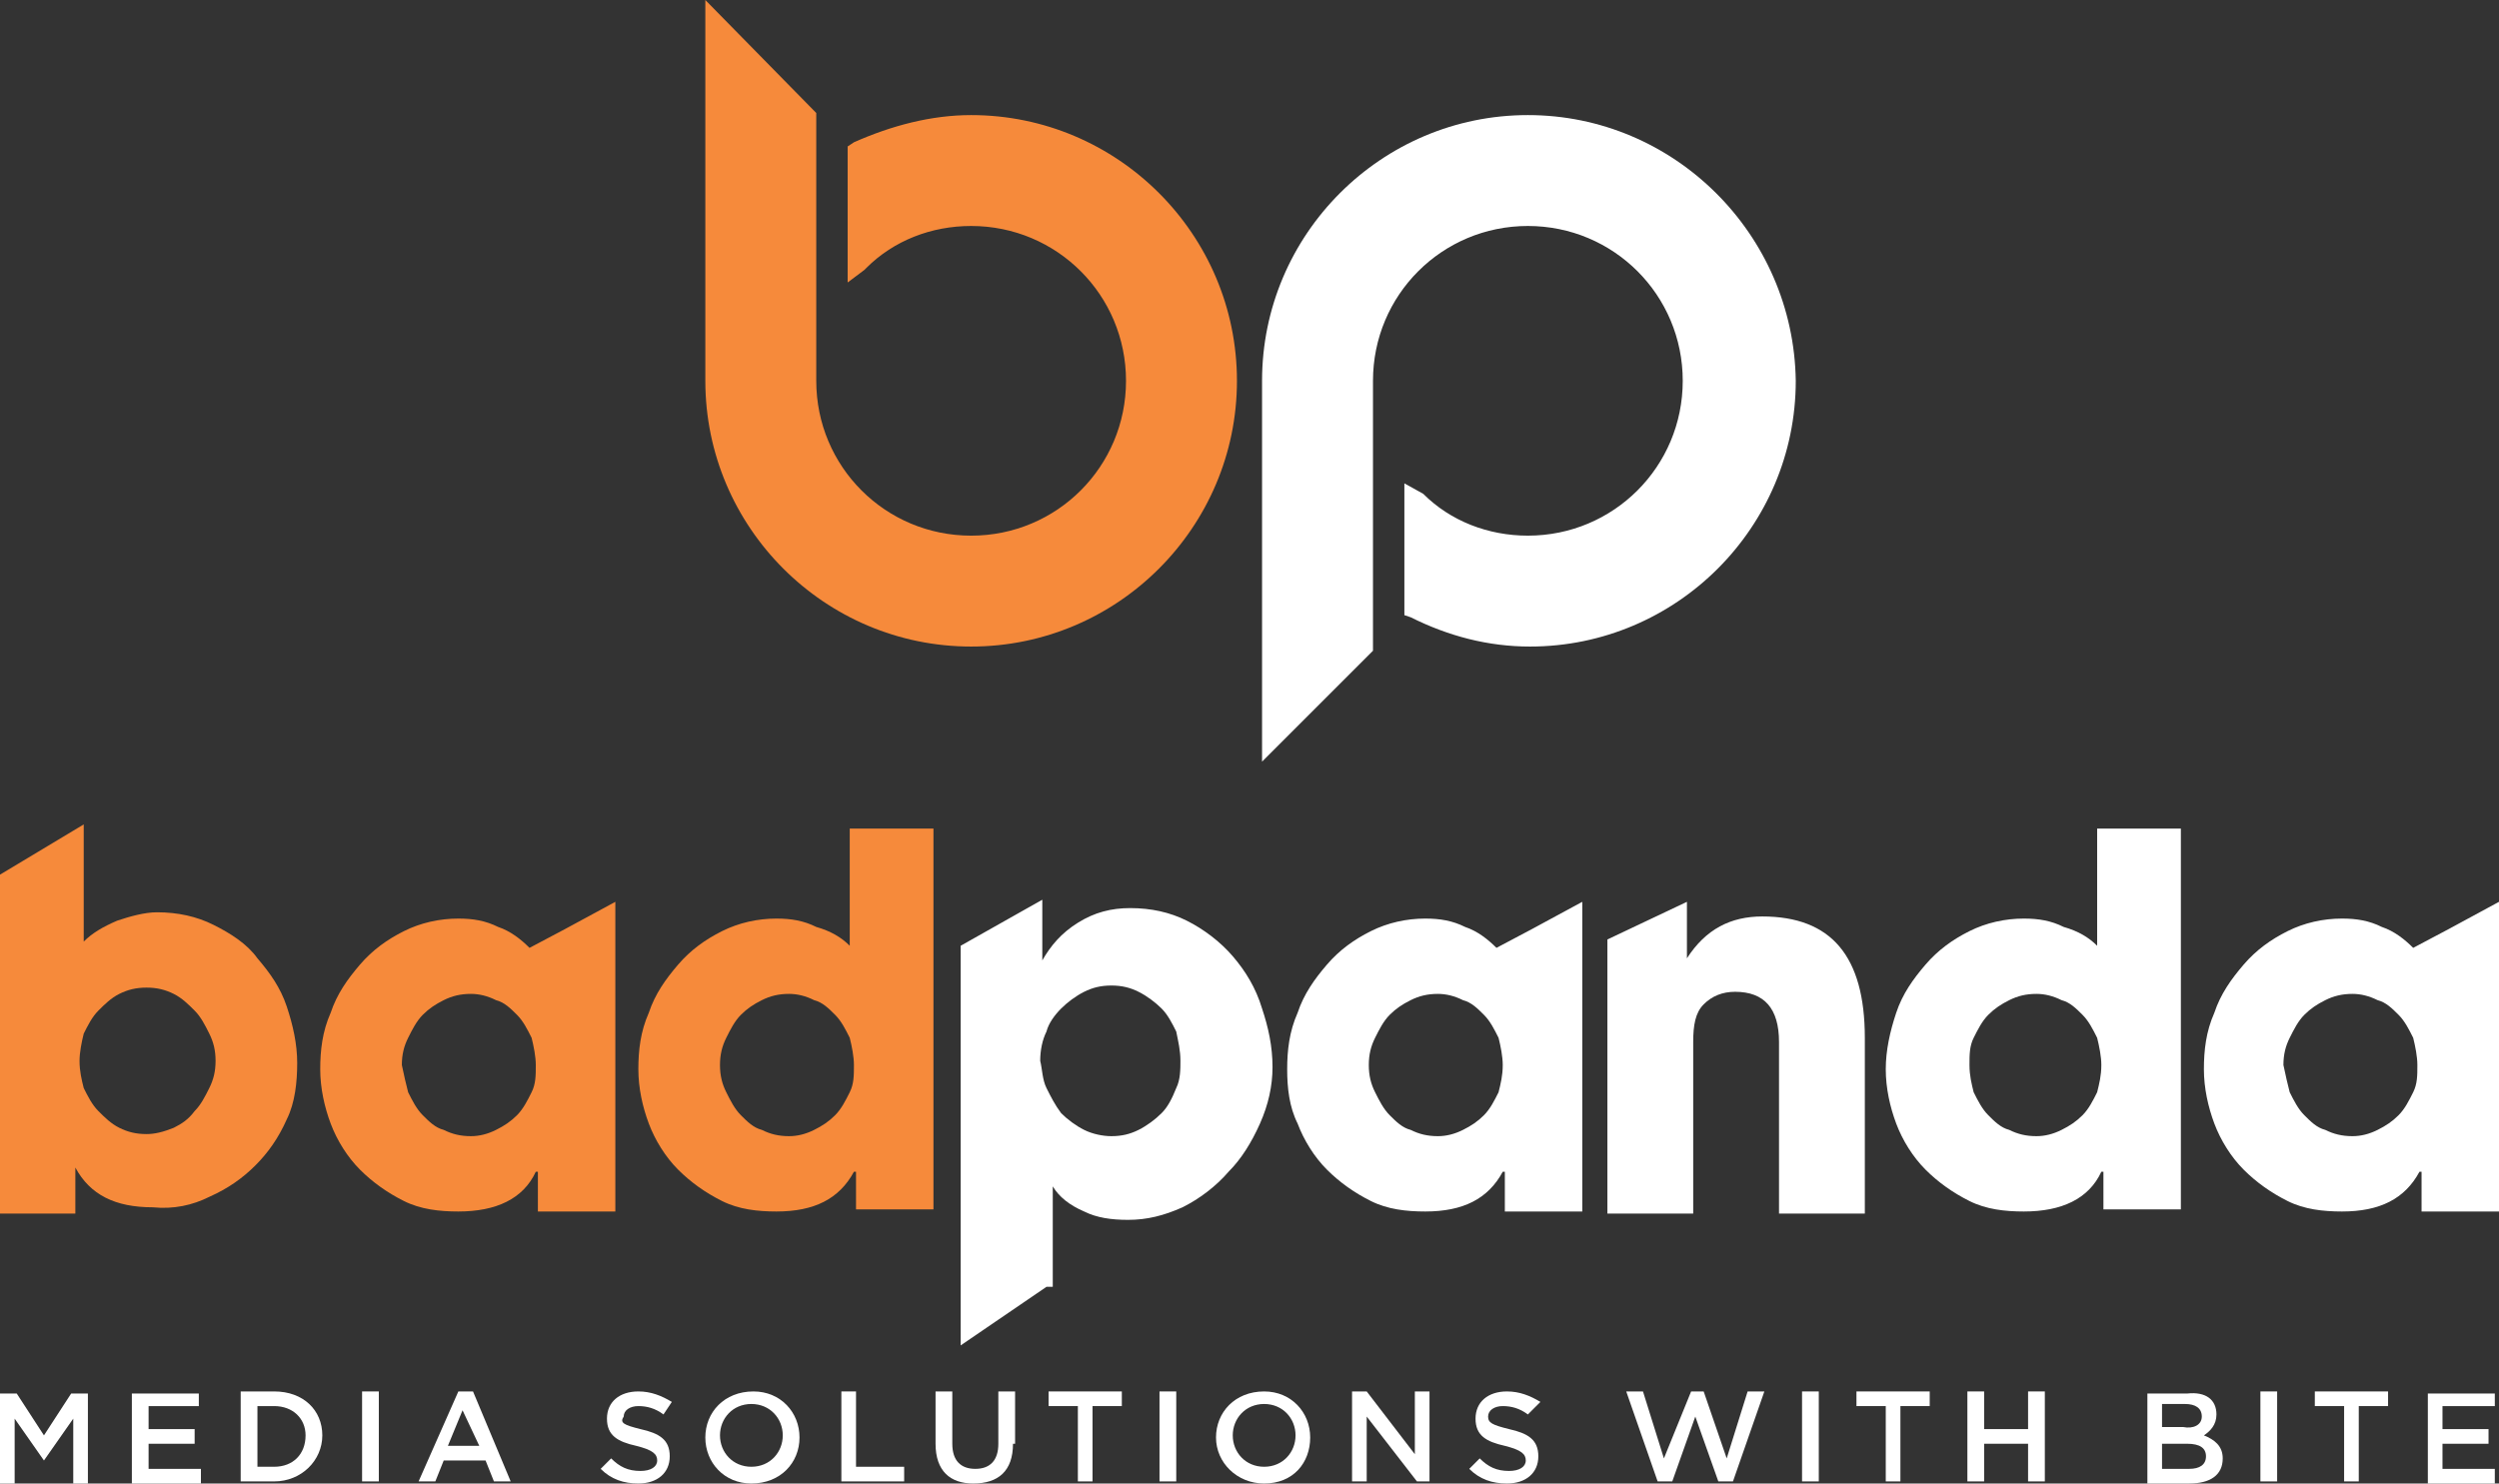
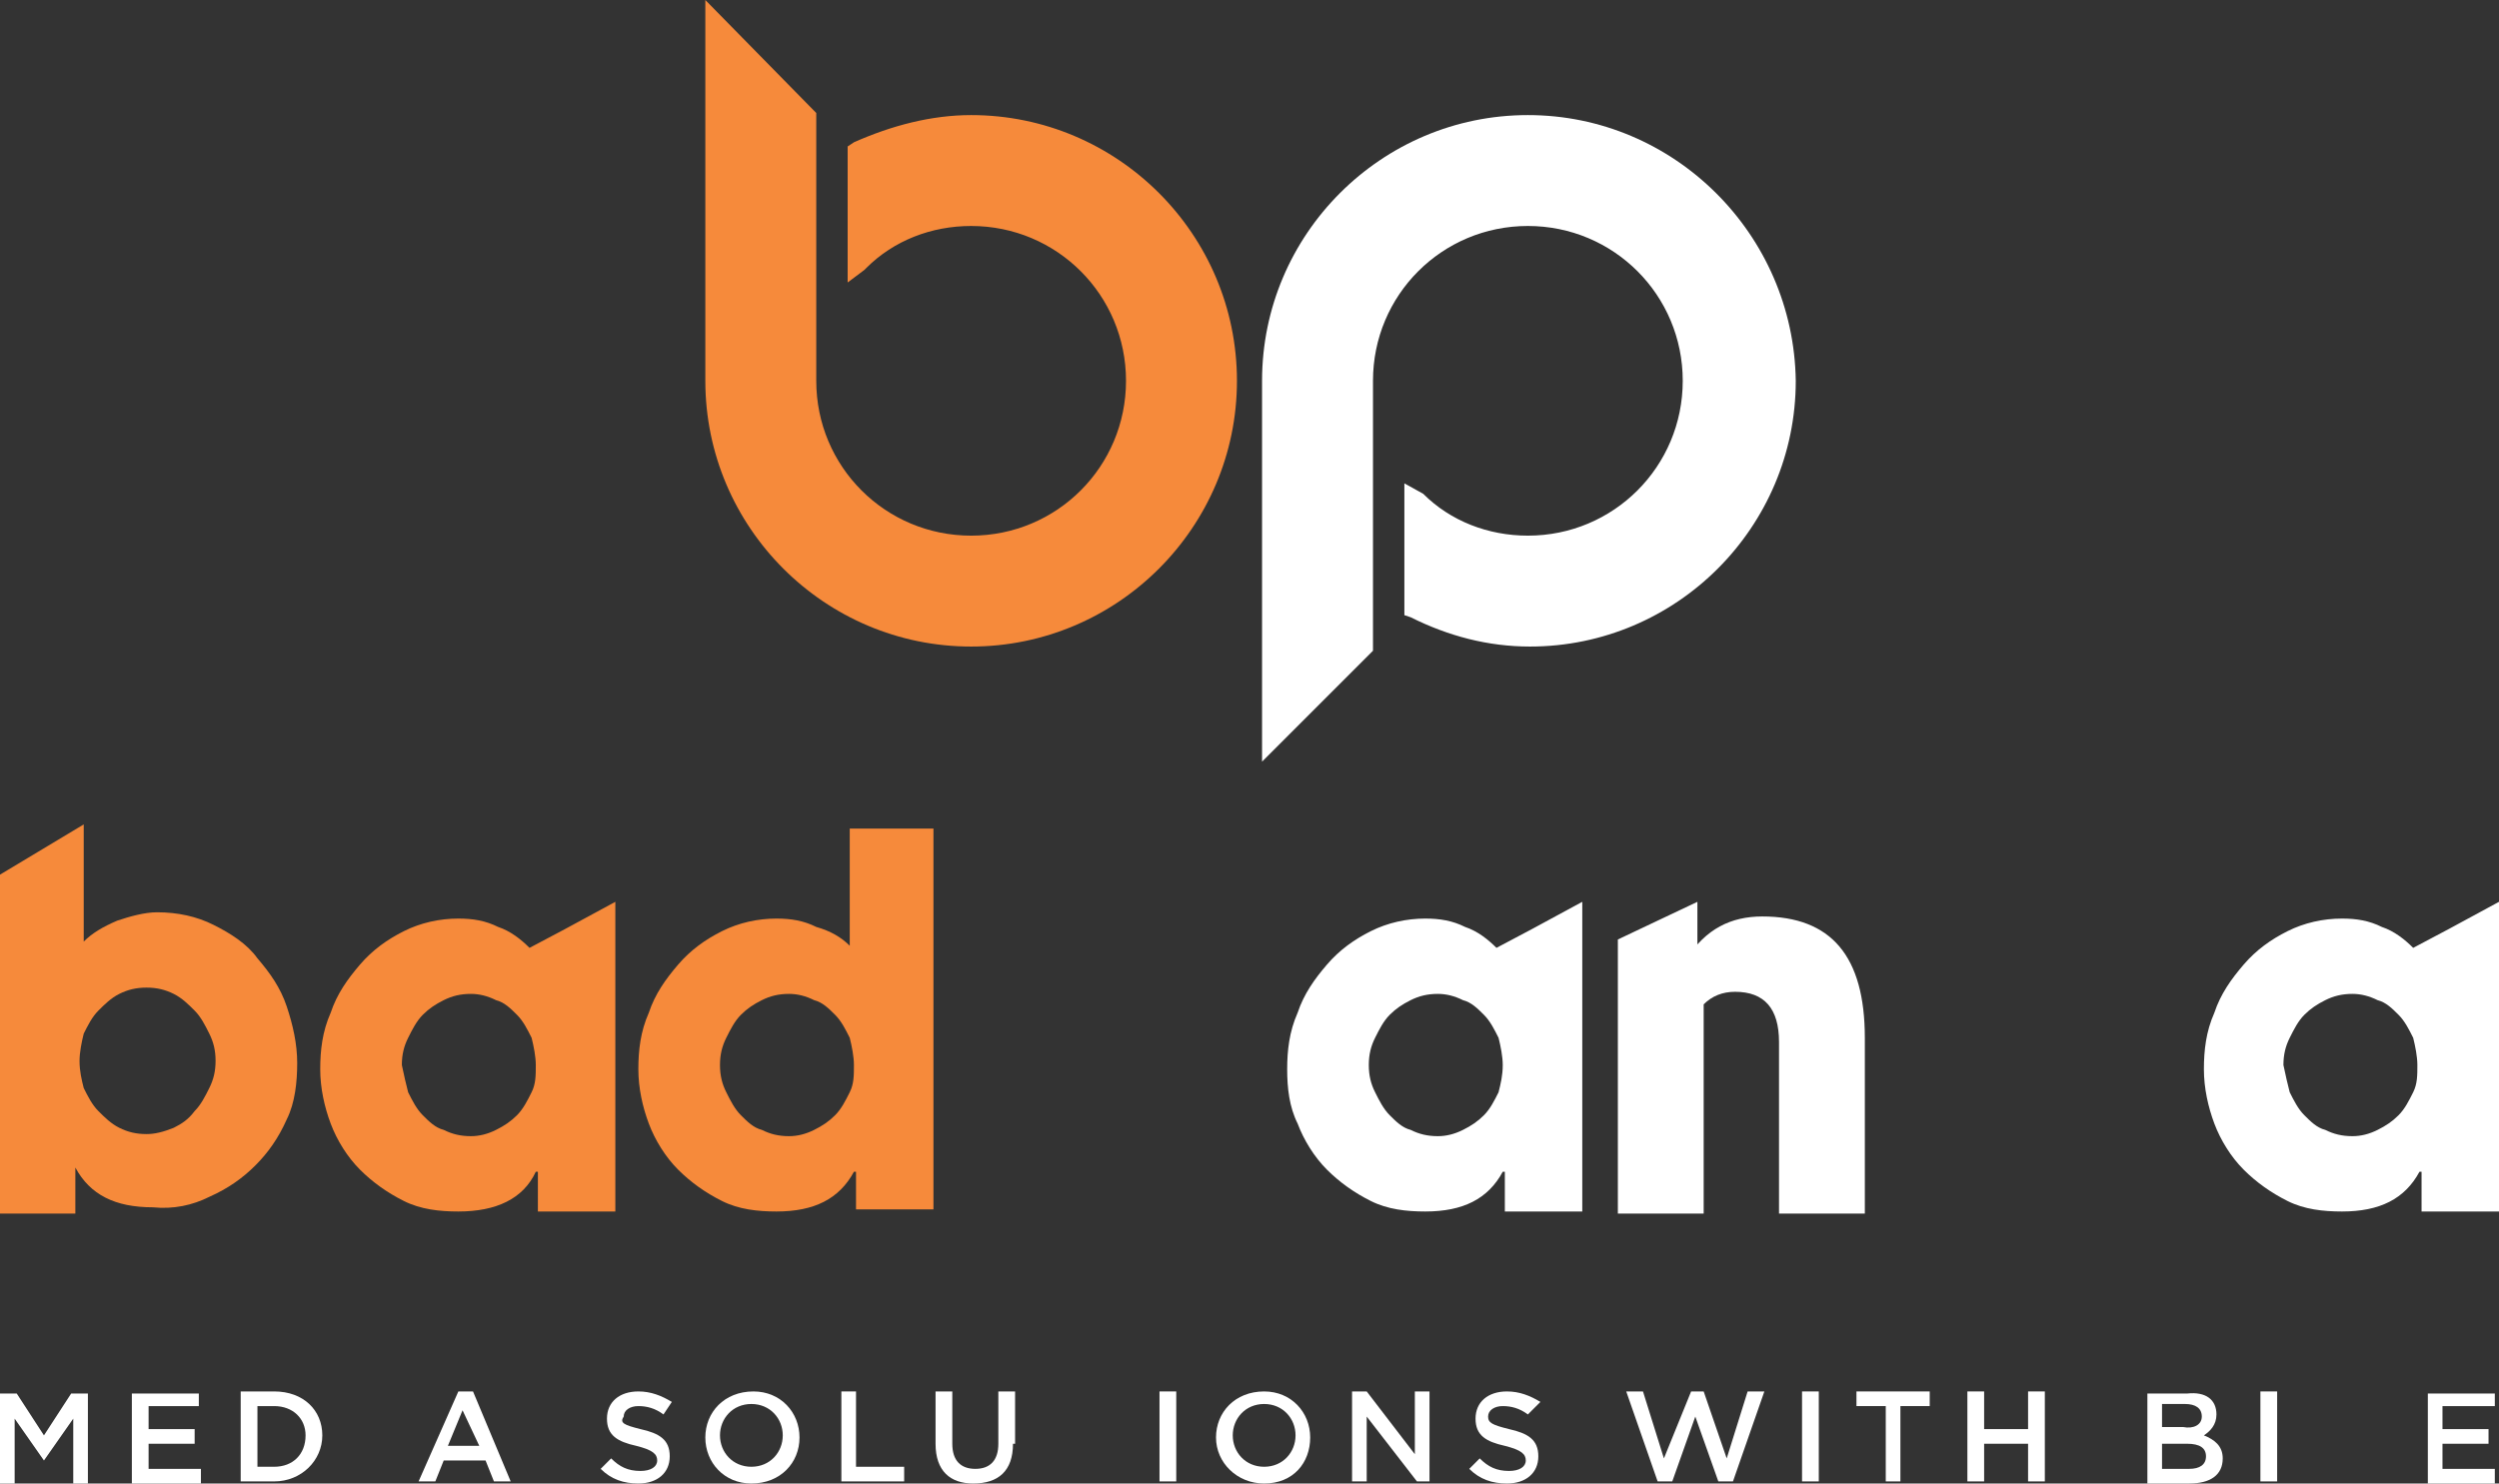
<svg xmlns="http://www.w3.org/2000/svg" version="1.1" id="Layer_1" x="0px" y="0px" viewBox="0 0 119.4 70.9" style="enable-background:new 0 0 119.4 70.9;" xml:space="preserve">
  <rect x="0" y="0" width="119.4" height="70.9" fill="#333333" stroke="none" />
  <style type="text/css">
	.st0{fill:#F68A3B;}
	.st1{fill:#FFFFFF;}
</style>
  <g>
    <g>
      <path class="st0" d="M4,45c0.4-0.4,0.9-0.7,1.6-1c0.6-0.2,1.3-0.4,1.9-0.4c1,0,1.9,0.2,2.7,0.6c0.8,0.4,1.6,0.9,2.1,1.6    c0.6,0.7,1.1,1.4,1.4,2.3c0.3,0.9,0.5,1.8,0.5,2.7c0,0.9-0.1,1.9-0.5,2.7c-0.4,0.9-0.9,1.6-1.5,2.2c-0.6,0.6-1.3,1.1-2.2,1.5    c-0.8,0.4-1.7,0.6-2.7,0.5c-1.8,0-3-0.6-3.7-1.9h0V58H0V41.8l4-2.4V45z M10.3,50.7c0-0.5-0.1-0.9-0.3-1.3    c-0.2-0.4-0.4-0.8-0.7-1.1c-0.3-0.3-0.6-0.6-1-0.8c-0.4-0.2-0.8-0.3-1.3-0.3c-0.5,0-0.9,0.1-1.3,0.3c-0.4,0.2-0.7,0.5-1,0.8    c-0.3,0.3-0.5,0.7-0.7,1.1c-0.1,0.4-0.2,0.9-0.2,1.3c0,0.5,0.1,0.9,0.2,1.3c0.2,0.4,0.4,0.8,0.7,1.1c0.3,0.3,0.6,0.6,1,0.8    c0.4,0.2,0.8,0.3,1.3,0.3c0.4,0,0.8-0.1,1.3-0.3c0.4-0.2,0.7-0.4,1-0.8c0.3-0.3,0.5-0.7,0.7-1.1C10.2,51.6,10.3,51.2,10.3,50.7z" />
      <path class="st0" d="M27,44.4l2.4-1.3v14.8h-3.7V56h-0.1c-0.6,1.3-1.9,1.9-3.7,1.9c-0.9,0-1.8-0.1-2.6-0.5    c-0.8-0.4-1.5-0.9-2.1-1.5c-0.6-0.6-1.1-1.4-1.4-2.2c-0.3-0.8-0.5-1.7-0.5-2.6c0-0.9,0.1-1.8,0.5-2.7c0.3-0.9,0.8-1.6,1.4-2.3    c0.6-0.7,1.3-1.2,2.1-1.6c0.8-0.4,1.7-0.6,2.6-0.6c0.7,0,1.3,0.1,1.9,0.4c0.6,0.2,1.1,0.6,1.5,1L27,44.4z M19.5,52.2    c0.2,0.4,0.4,0.8,0.7,1.1c0.3,0.3,0.6,0.6,1,0.7c0.4,0.2,0.8,0.3,1.3,0.3c0.4,0,0.8-0.1,1.2-0.3c0.4-0.2,0.7-0.4,1-0.7    c0.3-0.3,0.5-0.7,0.7-1.1c0.2-0.4,0.2-0.8,0.2-1.3c0-0.4-0.1-0.9-0.2-1.3c-0.2-0.4-0.4-0.8-0.7-1.1c-0.3-0.3-0.6-0.6-1-0.7    c-0.4-0.2-0.8-0.3-1.2-0.3c-0.5,0-0.9,0.1-1.3,0.3c-0.4,0.2-0.7,0.4-1,0.7c-0.3,0.3-0.5,0.7-0.7,1.1c-0.2,0.4-0.3,0.8-0.3,1.3    C19.3,51.4,19.4,51.8,19.5,52.2z" />
      <path class="st0" d="M40.6,45.2v-5.6h4v18.2h-3.7V56h-0.1c-0.7,1.3-1.9,1.9-3.7,1.9c-0.9,0-1.8-0.1-2.6-0.5    c-0.8-0.4-1.5-0.9-2.1-1.5c-0.6-0.6-1.1-1.4-1.4-2.2c-0.3-0.8-0.5-1.7-0.5-2.6c0-0.9,0.1-1.8,0.5-2.7c0.3-0.9,0.8-1.6,1.4-2.3    c0.6-0.7,1.3-1.2,2.1-1.6c0.8-0.4,1.7-0.6,2.6-0.6c0.7,0,1.3,0.1,1.9,0.4C39.7,44.5,40.2,44.8,40.6,45.2z M34.4,50.9    c0,0.5,0.1,0.9,0.3,1.3c0.2,0.4,0.4,0.8,0.7,1.1c0.3,0.3,0.6,0.6,1,0.7c0.4,0.2,0.8,0.3,1.3,0.3c0.4,0,0.8-0.1,1.2-0.3    c0.4-0.2,0.7-0.4,1-0.7c0.3-0.3,0.5-0.7,0.7-1.1c0.2-0.4,0.2-0.8,0.2-1.3c0-0.4-0.1-0.9-0.2-1.3c-0.2-0.4-0.4-0.8-0.7-1.1    c-0.3-0.3-0.6-0.6-1-0.7c-0.4-0.2-0.8-0.3-1.2-0.3c-0.5,0-0.9,0.1-1.3,0.3c-0.4,0.2-0.7,0.4-1,0.7c-0.3,0.3-0.5,0.7-0.7,1.1    C34.5,50,34.4,50.4,34.4,50.9z" />
-       <path class="st1" d="M50,61.5l-4.1,2.8V45.2l3.9-2.2v2.9h0c0.4-0.7,0.9-1.3,1.7-1.8c0.8-0.5,1.6-0.7,2.5-0.7c1,0,1.9,0.2,2.7,0.6    c0.8,0.4,1.6,1,2.2,1.7c0.6,0.7,1.1,1.5,1.4,2.5c0.3,0.9,0.5,1.8,0.5,2.8c0,0.9-0.2,1.8-0.6,2.7c-0.4,0.9-0.9,1.7-1.5,2.3    c-0.6,0.7-1.4,1.3-2.2,1.7c-0.9,0.4-1.7,0.6-2.6,0.6c-0.8,0-1.5-0.1-2.1-0.4c-0.7-0.3-1.2-0.7-1.5-1.2h0V61.5z M50,52    c0.2,0.4,0.4,0.8,0.7,1.2c0.3,0.3,0.7,0.6,1.1,0.8c0.4,0.2,0.9,0.3,1.3,0.3c0.5,0,0.9-0.1,1.3-0.3c0.4-0.2,0.8-0.5,1.1-0.8    c0.3-0.3,0.5-0.7,0.7-1.2c0.2-0.4,0.2-0.9,0.2-1.3c0-0.5-0.1-0.9-0.2-1.4c-0.2-0.4-0.4-0.8-0.7-1.1c-0.3-0.3-0.7-0.6-1.1-0.8    c-0.4-0.2-0.8-0.3-1.3-0.3c-0.5,0-0.9,0.1-1.3,0.3c-0.4,0.2-0.8,0.5-1.1,0.8c-0.3,0.3-0.6,0.7-0.7,1.1c-0.2,0.4-0.3,0.9-0.3,1.4    C49.8,51.1,49.8,51.6,50,52z" />
      <path class="st1" d="M73.2,44.4l2.4-1.3v14.8h-3.7V56h-0.1c-0.7,1.3-1.9,1.9-3.7,1.9c-0.9,0-1.8-0.1-2.6-0.5    c-0.8-0.4-1.5-0.9-2.1-1.5c-0.6-0.6-1.1-1.4-1.4-2.2c-0.4-0.8-0.5-1.7-0.5-2.6c0-0.9,0.1-1.8,0.5-2.7c0.3-0.9,0.8-1.6,1.4-2.3    c0.6-0.7,1.3-1.2,2.1-1.6c0.8-0.4,1.7-0.6,2.6-0.6c0.7,0,1.3,0.1,1.9,0.4c0.6,0.2,1.1,0.6,1.5,1L73.2,44.4z M65.7,52.2    c0.2,0.4,0.4,0.8,0.7,1.1c0.3,0.3,0.6,0.6,1,0.7c0.4,0.2,0.8,0.3,1.3,0.3c0.4,0,0.8-0.1,1.2-0.3c0.4-0.2,0.7-0.4,1-0.7    c0.3-0.3,0.5-0.7,0.7-1.1c0.1-0.4,0.2-0.8,0.2-1.3c0-0.4-0.1-0.9-0.2-1.3c-0.2-0.4-0.4-0.8-0.7-1.1c-0.3-0.3-0.6-0.6-1-0.7    c-0.4-0.2-0.8-0.3-1.2-0.3c-0.5,0-0.9,0.1-1.3,0.3c-0.4,0.2-0.7,0.4-1,0.7c-0.3,0.3-0.5,0.7-0.7,1.1c-0.2,0.4-0.3,0.8-0.3,1.3    C65.4,51.4,65.5,51.8,65.7,52.2z" />
-       <path class="st1" d="M80.6,45.8L80.6,45.8c0.9-1.4,2.1-2,3.6-2c3.3,0,4.9,1.9,4.9,5.8V58L85,58v-8.2c0-1.6-0.7-2.4-2.1-2.4    c-0.6,0-1.1,0.2-1.5,0.6c-0.4,0.4-0.5,1-0.5,1.8V58l-4.1,0V44.9l3.8-1.8V45.8z" />
-       <path class="st1" d="M100.2,45.2v-5.6h4v18.2h-3.7V56h-0.1c-0.6,1.3-1.9,1.9-3.7,1.9c-0.9,0-1.8-0.1-2.6-0.5    c-0.8-0.4-1.5-0.9-2.1-1.5c-0.6-0.6-1.1-1.4-1.4-2.2c-0.3-0.8-0.5-1.7-0.5-2.6c0-0.9,0.2-1.8,0.5-2.7c0.3-0.9,0.8-1.6,1.4-2.3    c0.6-0.7,1.3-1.2,2.1-1.6c0.8-0.4,1.7-0.6,2.6-0.6c0.7,0,1.3,0.1,1.9,0.4C99.3,44.5,99.8,44.8,100.2,45.2z M94.1,50.9    c0,0.5,0.1,0.9,0.2,1.3c0.2,0.4,0.4,0.8,0.7,1.1c0.3,0.3,0.6,0.6,1,0.7c0.4,0.2,0.8,0.3,1.3,0.3c0.4,0,0.8-0.1,1.2-0.3    c0.4-0.2,0.7-0.4,1-0.7c0.3-0.3,0.5-0.7,0.7-1.1c0.1-0.4,0.2-0.8,0.2-1.3c0-0.4-0.1-0.9-0.2-1.3c-0.2-0.4-0.4-0.8-0.7-1.1    c-0.3-0.3-0.6-0.6-1-0.7c-0.4-0.2-0.8-0.3-1.2-0.3c-0.5,0-0.9,0.1-1.3,0.3c-0.4,0.2-0.7,0.4-1,0.7c-0.3,0.3-0.5,0.7-0.7,1.1    C94.1,50,94.1,50.4,94.1,50.9z" />
+       <path class="st1" d="M80.6,45.8L80.6,45.8c0.9-1.4,2.1-2,3.6-2c3.3,0,4.9,1.9,4.9,5.8V58L85,58v-8.2c0-1.6-0.7-2.4-2.1-2.4    c-0.6,0-1.1,0.2-1.5,0.6V58l-4.1,0V44.9l3.8-1.8V45.8z" />
      <path class="st1" d="M117,44.4l2.4-1.3v14.8h-3.7V56h-0.1c-0.7,1.3-1.9,1.9-3.7,1.9c-0.9,0-1.8-0.1-2.6-0.5    c-0.8-0.4-1.5-0.9-2.1-1.5c-0.6-0.6-1.1-1.4-1.4-2.2c-0.3-0.8-0.5-1.7-0.5-2.6c0-0.9,0.1-1.8,0.5-2.7c0.3-0.9,0.8-1.6,1.4-2.3    c0.6-0.7,1.3-1.2,2.1-1.6c0.8-0.4,1.7-0.6,2.6-0.6c0.7,0,1.3,0.1,1.9,0.4c0.6,0.2,1.1,0.6,1.5,1L117,44.4z M109.4,52.2    c0.2,0.4,0.4,0.8,0.7,1.1c0.3,0.3,0.6,0.6,1,0.7c0.4,0.2,0.8,0.3,1.3,0.3c0.4,0,0.8-0.1,1.2-0.3c0.4-0.2,0.7-0.4,1-0.7    c0.3-0.3,0.5-0.7,0.7-1.1c0.2-0.4,0.2-0.8,0.2-1.3c0-0.4-0.1-0.9-0.2-1.3c-0.2-0.4-0.4-0.8-0.7-1.1c-0.3-0.3-0.6-0.6-1-0.7    c-0.4-0.2-0.8-0.3-1.2-0.3c-0.5,0-0.9,0.1-1.3,0.3c-0.4,0.2-0.7,0.4-1,0.7c-0.3,0.3-0.5,0.7-0.7,1.1c-0.2,0.4-0.3,0.8-0.3,1.3    C109.2,51.4,109.3,51.8,109.4,52.2z" />
    </g>
    <g>
      <g>
        <path class="st1" d="M2.1,69.8L2.1,69.8l-1.4-2v3.1H0v-4.3h0.8l1.3,2l1.3-2h0.8v4.3H3.5v-3.1L2.1,69.8z" />
        <path class="st1" d="M9.5,67.2H7.1v1.1h2.2V69H7.1v1.2h2.5v0.7H6.3v-4.3h3.2V67.2z" />
        <path class="st1" d="M13.1,70.8h-1.6v-4.3h1.6c1.4,0,2.3,0.9,2.3,2.1S14.4,70.8,13.1,70.8z M13.1,67.2h-0.8v2.9h0.8     c0.9,0,1.5-0.6,1.5-1.5C14.6,67.8,14,67.2,13.1,67.2z" />
-         <path class="st1" d="M18.1,66.5v4.3h-0.8v-4.3H18.1z" />
        <path class="st1" d="M24.4,70.8h-0.8l-0.4-1h-2l-0.4,1h-0.8l1.9-4.3h0.7L24.4,70.8z M22.1,67.4l-0.7,1.7h1.5L22.1,67.4z" />
        <path class="st1" d="M30.6,68.3c0.9,0.2,1.4,0.5,1.4,1.3c0,0.8-0.6,1.3-1.5,1.3c-0.7,0-1.3-0.2-1.8-0.7l0.5-0.5     c0.4,0.4,0.8,0.6,1.4,0.6c0.5,0,0.8-0.2,0.8-0.5c0-0.3-0.2-0.5-1-0.7c-0.9-0.2-1.4-0.5-1.4-1.3c0-0.8,0.6-1.3,1.5-1.3     c0.6,0,1.1,0.2,1.6,0.5l-0.4,0.6c-0.4-0.3-0.8-0.4-1.2-0.4c-0.4,0-0.7,0.2-0.7,0.5C29.6,68,29.8,68.1,30.6,68.3z" />
        <path class="st1" d="M35.9,70.9c-1.3,0-2.2-1-2.2-2.2c0-1.2,0.9-2.2,2.3-2.2c1.3,0,2.2,1,2.2,2.2S37.3,70.9,35.9,70.9z      M35.9,67.1c-0.9,0-1.5,0.7-1.5,1.5c0,0.8,0.6,1.5,1.5,1.5c0.9,0,1.5-0.7,1.5-1.5C37.4,67.8,36.8,67.1,35.9,67.1z" />
        <path class="st1" d="M40.1,66.5h0.8v3.6h2.3v0.7h-3V66.5z" />
        <path class="st1" d="M48.4,69c0,1.3-0.7,1.9-1.9,1.9c-1.1,0-1.8-0.6-1.8-1.9v-2.5h0.8V69c0,0.8,0.4,1.2,1.1,1.2     c0.7,0,1.1-0.4,1.1-1.2v-2.5h0.8V69z" />
-         <path class="st1" d="M52.3,70.8h-0.8v-3.6h-1.4v-0.7h3.5v0.7h-1.4V70.8z" />
        <path class="st1" d="M56.2,66.5v4.3h-0.8v-4.3H56.2z" />
        <path class="st1" d="M60.4,70.9c-1.3,0-2.3-1-2.3-2.2c0-1.2,0.9-2.2,2.3-2.2c1.3,0,2.2,1,2.2,2.2S61.8,70.9,60.4,70.9z      M60.4,67.1c-0.9,0-1.5,0.7-1.5,1.5c0,0.8,0.6,1.5,1.5,1.5c0.9,0,1.5-0.7,1.5-1.5C61.9,67.8,61.3,67.1,60.4,67.1z" />
        <path class="st1" d="M67.6,66.5h0.7v4.3h-0.6l-2.4-3.1v3.1h-0.7v-4.3h0.7l2.3,3V66.5z" />
        <path class="st1" d="M72.1,68.3c0.9,0.2,1.4,0.5,1.4,1.3c0,0.8-0.6,1.3-1.5,1.3c-0.7,0-1.3-0.2-1.8-0.7l0.5-0.5     c0.4,0.4,0.8,0.6,1.4,0.6c0.5,0,0.8-0.2,0.8-0.5c0-0.3-0.2-0.5-1-0.7c-0.9-0.2-1.4-0.5-1.4-1.3c0-0.8,0.6-1.3,1.5-1.3     c0.6,0,1.1,0.2,1.6,0.5L73,67.6c-0.4-0.3-0.8-0.4-1.2-0.4c-0.4,0-0.7,0.2-0.7,0.5C71.1,68,71.3,68.1,72.1,68.3z" />
        <path class="st1" d="M80.8,66.5h0.6l1.1,3.2l1-3.2h0.8l-1.5,4.3h-0.7l-1.1-3.1l-1.1,3.1h-0.7l-1.5-4.3h0.8l1,3.2L80.8,66.5z" />
        <path class="st1" d="M86.9,66.5v4.3h-0.8v-4.3H86.9z" />
        <path class="st1" d="M90.9,70.8h-0.8v-3.6h-1.4v-0.7h3.5v0.7h-1.4V70.8z" />
        <path class="st1" d="M94.8,69v1.8h-0.8v-4.3h0.8v1.8h2.1v-1.8h0.8v4.3h-0.8V69H94.8z" />
        <path class="st1" d="M105.9,67.6c0,0.5-0.3,0.8-0.6,1c0.5,0.2,0.9,0.5,0.9,1.1c0,0.8-0.6,1.2-1.6,1.2h-2v-4.3h1.9     C105.4,66.5,105.9,66.9,105.9,67.6z M105.2,67.7c0-0.4-0.3-0.6-0.8-0.6h-1.1v1.1h1C104.8,68.3,105.2,68.1,105.2,67.7z      M105.4,69.6c0-0.4-0.3-0.6-0.9-0.6h-1.2v1.2h1.3C105.1,70.2,105.4,70,105.4,69.6z" />
        <path class="st1" d="M108.8,66.5v4.3h-0.8v-4.3H108.8z" />
-         <path class="st1" d="M112.8,70.8H112v-3.6h-1.4v-0.7h3.5v0.7h-1.4V70.8z" />
        <path class="st1" d="M119.1,67.2h-2.4v1.1h2.2V69h-2.2v1.2h2.5v0.7H116v-4.3h3.2V67.2z" />
      </g>
    </g>
    <g>
      <path class="st0" d="M46.4,5.5c-1.9,0-3.8,0.5-5.6,1.3L40.5,7v6.5l0.8-0.6l0.1-0.1c1.3-1.3,3.1-2,5-2c4.1,0,7.4,3.3,7.4,7.4    c0,4.1-3.3,7.4-7.4,7.4S39,22.3,39,18.2V5.4L33.7,0v18.2c0,7,5.7,12.7,12.7,12.7s12.7-5.7,12.7-12.7C59.1,11.2,53.4,5.5,46.4,5.5z    " />
      <path class="st1" d="M73,5.5c-7,0-12.7,5.7-12.7,12.7v18.2l5.2-5.2l0.1-0.1V18.2c0-4.1,3.3-7.4,7.4-7.4c4.1,0,7.4,3.3,7.4,7.4    c0,4.1-3.3,7.4-7.4,7.4c-1.9,0-3.7-0.7-5-2l-0.9-0.5v6.3l0.3,0.1c1.8,0.9,3.7,1.4,5.7,1.4c7,0,12.7-5.7,12.7-12.7    C85.7,11.2,80,5.5,73,5.5z" />
    </g>
  </g>
</svg>